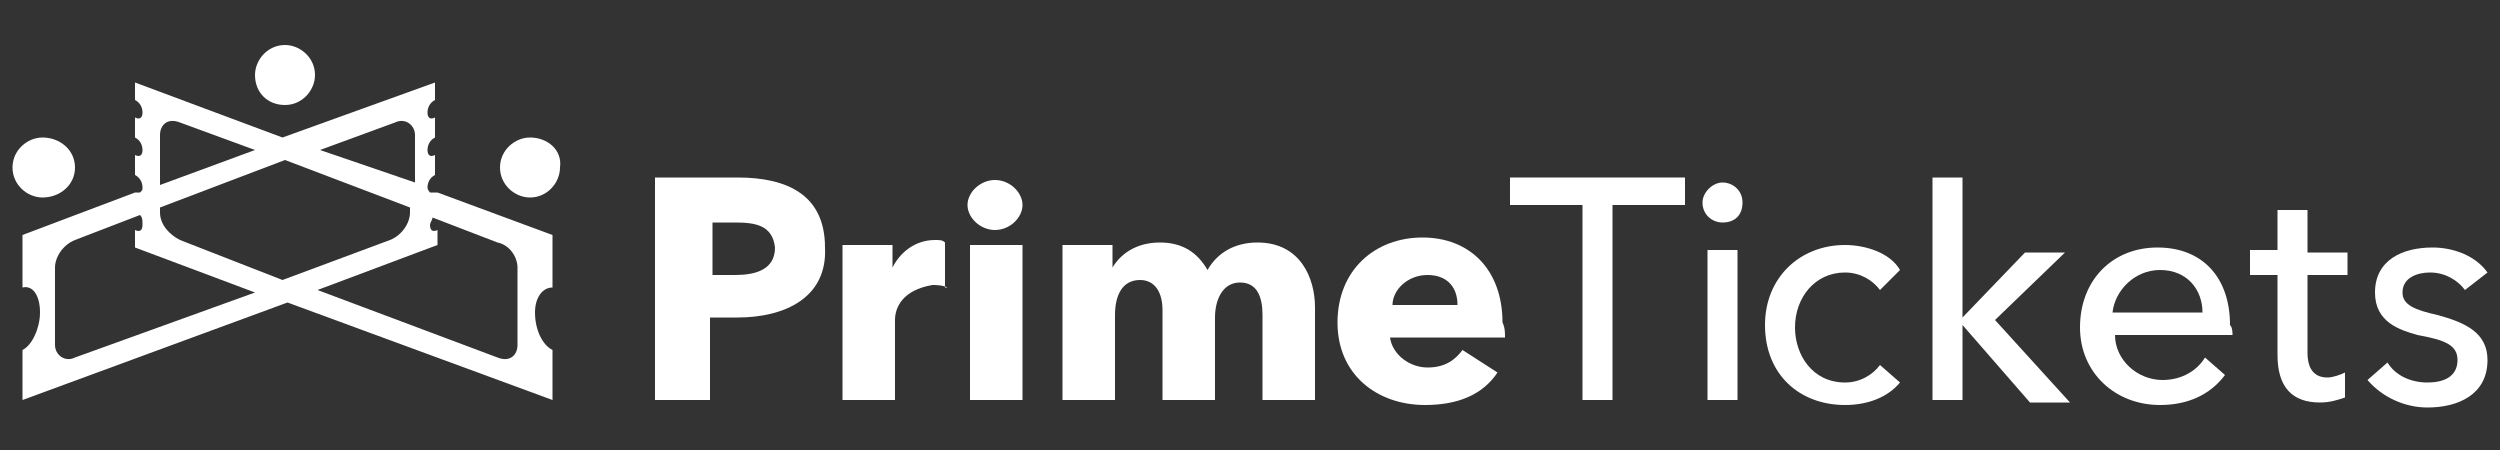
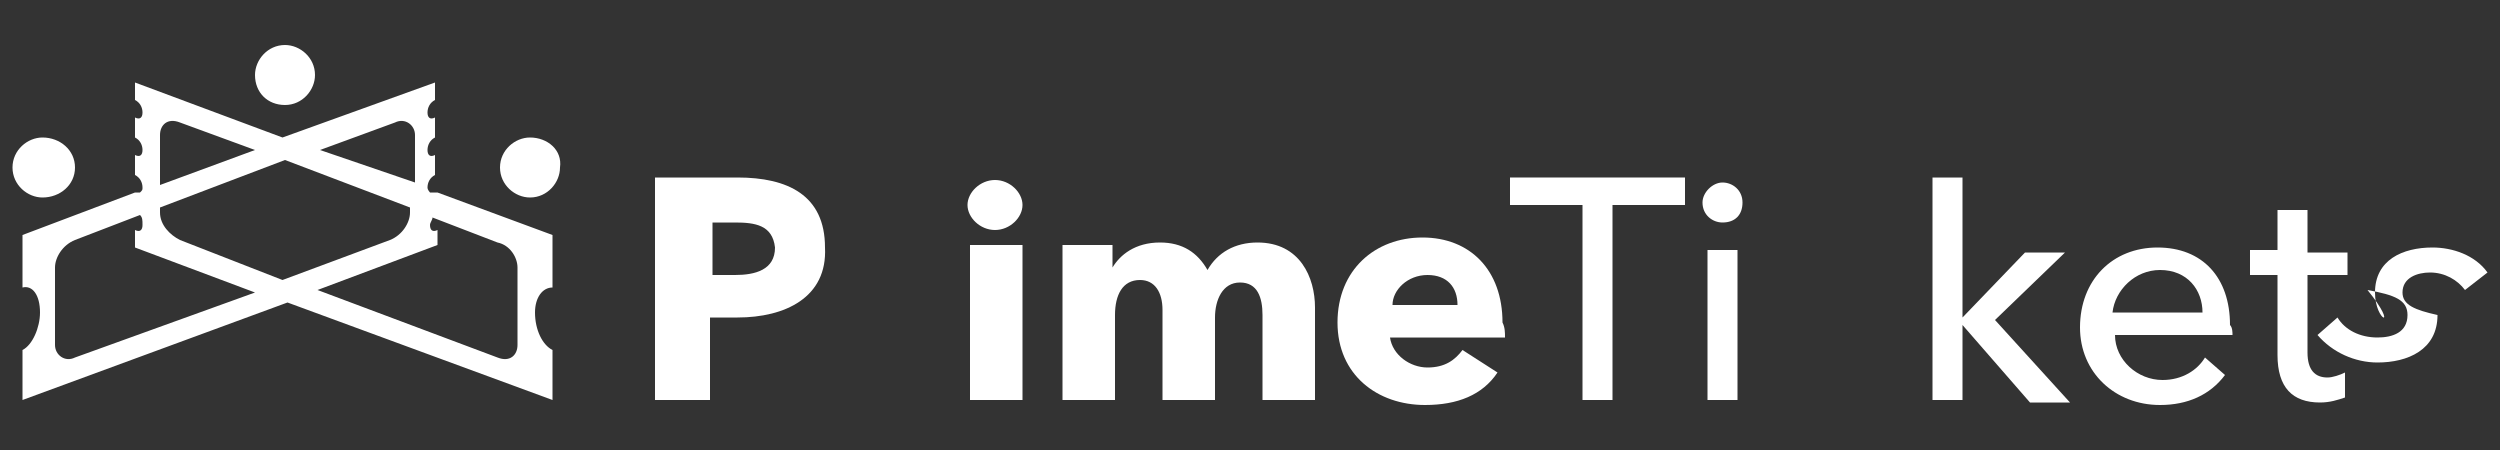
<svg xmlns="http://www.w3.org/2000/svg" version="1.1" id="Capa_1" x="0px" y="0px" viewBox="0 0 100 18" style="enable-background:new 0 0 100 18;" xml:space="preserve">
  <rect x="0" y="0" width="100" height="18" fill="#333333" stroke="none" />
  <style type="text/css">
	.st0{fill:#FFFFFF;}
</style>
  <g>
    <g>
      <path class="st0" d="M11.4,4.2c0.7,0,1.2-0.6,1.2-1.2c0-0.7-0.6-1.2-1.2-1.2c-0.7,0-1.2,0.6-1.2,1.2C10.2,3.7,10.7,4.2,11.4,4.2z" />
      <path class="st0" d="M21.2,5.5C20.6,5.5,20,6,20,6.7c0,0.7,0.6,1.2,1.2,1.2c0.7,0,1.2-0.6,1.2-1.2C22.5,6,21.9,5.5,21.2,5.5z" />
      <path class="st0" d="M1.7,7.9C2.4,7.9,3,7.4,3,6.7C3,6,2.4,5.5,1.7,5.5C1.1,5.5,0.5,6,0.5,6.7C0.5,7.4,1.1,7.9,1.7,7.9z" />
      <path class="st0" d="M17.5,7.7C17.5,7.7,17.5,7.7,17.5,7.7l-0.3,0c0,0-0.1-0.1-0.1-0.2c0-0.2,0.1-0.4,0.3-0.5V6.2    c-0.2,0.1-0.3,0-0.3-0.2c0-0.2,0.1-0.4,0.3-0.5V4.7c-0.2,0.1-0.3,0-0.3-0.2c0-0.2,0.1-0.4,0.3-0.5V3.3l-6.1,2.2L5.4,3.3V4    c0.2,0.1,0.3,0.3,0.3,0.5c0,0.2-0.1,0.3-0.3,0.2v0.8C5.6,5.6,5.7,5.8,5.7,6c0,0.2-0.1,0.3-0.3,0.2V7c0.2,0.1,0.3,0.3,0.3,0.5    c0,0.1,0,0.1-0.1,0.2L5.5,7.7c0,0-0.1,0-0.1,0v0L0.9,9.4v2.1c0.4-0.1,0.7,0.3,0.7,1c0,0.6-0.3,1.3-0.7,1.5V16l10.6-3.9L22.1,16V14    c-0.4-0.2-0.7-0.8-0.7-1.5c0-0.6,0.3-1,0.7-1V9.4L17.5,7.7L17.5,7.7z M15.8,4.9c0.4-0.2,0.8,0.1,0.8,0.5v1.9L12.8,6L15.8,4.9z     M6.4,8.3l5-1.9l5,1.9v0.2c0,0.4-0.3,0.9-0.8,1.1l-4.3,1.6L7.2,9.6C6.8,9.4,6.4,9,6.4,8.5V8.3z M6.4,5.4c0-0.4,0.3-0.7,0.8-0.5    l3,1.1L6.4,7.4V5.4z M3,14.3c-0.4,0.2-0.8-0.1-0.8-0.5v-3.1c0-0.4,0.3-0.9,0.8-1.1l2.6-1C5.7,8.7,5.7,8.8,5.7,9    c0,0.2-0.1,0.3-0.3,0.2v0.7l4.8,1.8L3,14.3z M20.7,10.7v3.1c0,0.4-0.3,0.7-0.8,0.5l-7.2-2.7l4.8-1.8V9.2c-0.2,0.1-0.3,0-0.3-0.2    c0-0.1,0.1-0.2,0.1-0.3l2.6,1C20.4,9.8,20.7,10.3,20.7,10.7z" />
    </g>
    <g>
      <g>
        <path class="st0" d="M29.5,12.7h-1.1V16h-2.2V7.1h3.3c2,0,3.5,0.7,3.5,2.8C33.1,11.9,31.4,12.7,29.5,12.7z M29.4,8.9h-0.9V11h0.9     c0.8,0,1.6-0.2,1.6-1.1C30.9,9,30.2,8.9,29.4,8.9z" />
-         <path class="st0" d="M37.9,11.5c-0.2-0.1-0.5-0.1-0.6-0.1c-1.2,0.2-1.5,0.9-1.5,1.4V16h-2.1V9.8h2v0.9h0c0.3-0.6,0.9-1.1,1.7-1.1     c0.2,0,0.3,0,0.4,0.1V11.5z" />
        <path class="st0" d="M38.8,16V9.8h2.1V16H38.8z" />
        <path class="st0" d="M50.5,16v-3.4c0-0.7-0.2-1.3-0.9-1.3c-0.7,0-1,0.7-1,1.4V16h-2.1v-3.6c0-0.7-0.3-1.2-0.9-1.2     c-0.7,0-1,0.6-1,1.4V16h-2.1V9.8h2v0.9h0c0.3-0.5,0.9-1,1.9-1c0.9,0,1.5,0.4,1.9,1.1c0.4-0.7,1.1-1.1,2-1.1     c1.7,0,2.3,1.4,2.3,2.6V16H50.5z" />
        <path class="st0" d="M60.2,13.5h-4.6c0.1,0.7,0.8,1.2,1.5,1.2c0.7,0,1.1-0.3,1.4-0.7l1.4,0.9c-0.6,0.9-1.6,1.3-2.9,1.3     c-1.9,0-3.5-1.2-3.5-3.3c0-2.1,1.5-3.4,3.4-3.4c1.9,0,3.2,1.3,3.2,3.4C60.2,13.1,60.2,13.3,60.2,13.5z M58.3,12.2     c0-0.7-0.4-1.2-1.2-1.2c-0.8,0-1.4,0.6-1.4,1.2H58.3z" />
      </g>
      <g>
        <path class="st0" d="M64.5,16h-1.2V8.2h-2.9V7.1h7v1.1h-2.9V16z" />
-         <path class="st0" d="M75.2,11.6c-0.3-0.4-0.8-0.7-1.4-0.7c-1.2,0-2,1-2,2.2c0,1.1,0.7,2.2,2,2.2c0.6,0,1.1-0.3,1.4-0.7l0.8,0.7     c-0.5,0.6-1.3,0.9-2.2,0.9c-1.8,0-3.2-1.2-3.2-3.2c0-1.9,1.4-3.2,3.2-3.2c0.8,0,1.8,0.3,2.2,1L75.2,11.6z" />
        <path class="st0" d="M78.5,12.7L78.5,12.7l2.5-2.6h1.6l-2.8,2.7l3,3.3h-1.6l-2.7-3.1h0V16h-1.2V7.1h1.2V12.7z" />
        <path class="st0" d="M89.3,13.4h-4.7c0,1,0.9,1.8,1.9,1.8c0.8,0,1.4-0.4,1.7-0.9L89,15c-0.6,0.8-1.5,1.2-2.6,1.2     c-1.8,0-3.2-1.3-3.2-3.1c0-1.9,1.3-3.2,3.1-3.2c1.8,0,2.9,1.2,2.9,3.1C89.3,13.1,89.3,13.3,89.3,13.4z M88.1,12.5     c0-0.9-0.6-1.7-1.7-1.7c-1,0-1.8,0.8-1.9,1.7H88.1z" />
        <path class="st0" d="M93.9,11h-1.6v3.1c0,0.7,0.3,1,0.8,1c0.2,0,0.5-0.1,0.7-0.2l0,1c-0.3,0.1-0.6,0.2-1,0.2     c-1.1,0-1.7-0.6-1.7-1.9V11h-1.1v-1h1.1V8.4h1.2v1.7h1.6V11z" />
-         <path class="st0" d="M98.6,11.6c-0.3-0.4-0.8-0.7-1.4-0.7c-0.5,0-1.1,0.2-1.1,0.8c0,0.5,0.5,0.7,1.4,0.9c1.1,0.3,2,0.7,2,1.8     c0,1.4-1.2,1.9-2.4,1.9c-0.9,0-1.8-0.4-2.4-1.1l0.8-0.7c0.3,0.5,0.9,0.8,1.6,0.8c0.6,0,1.2-0.2,1.2-0.9c0-0.6-0.5-0.8-1.6-1     C96,13.2,95,12.9,95,11.7c0-1.3,1.1-1.8,2.3-1.8c0.8,0,1.7,0.3,2.2,1L98.6,11.6z" />
+         <path class="st0" d="M98.6,11.6c-0.3-0.4-0.8-0.7-1.4-0.7c-0.5,0-1.1,0.2-1.1,0.8c0,0.5,0.5,0.7,1.4,0.9c0,1.4-1.2,1.9-2.4,1.9c-0.9,0-1.8-0.4-2.4-1.1l0.8-0.7c0.3,0.5,0.9,0.8,1.6,0.8c0.6,0,1.2-0.2,1.2-0.9c0-0.6-0.5-0.8-1.6-1     C96,13.2,95,12.9,95,11.7c0-1.3,1.1-1.8,2.3-1.8c0.8,0,1.7,0.3,2.2,1L98.6,11.6z" />
        <path class="st0" d="M69.5,16h-1.2v-6h1.2V16z" />
      </g>
      <path class="st0" d="M39.8,9.2c-0.6,0-1.1-0.5-1.1-1c0-0.5,0.5-1,1.1-1c0.6,0,1.1,0.5,1.1,1C40.9,8.7,40.4,9.2,39.8,9.2z" />
      <path class="st0" d="M68.9,8.9c-0.4,0-0.8-0.3-0.8-0.8c0-0.4,0.4-0.8,0.8-0.8c0.4,0,0.8,0.3,0.8,0.8C69.7,8.6,69.4,8.9,68.9,8.9z" />
    </g>
  </g>
</svg>